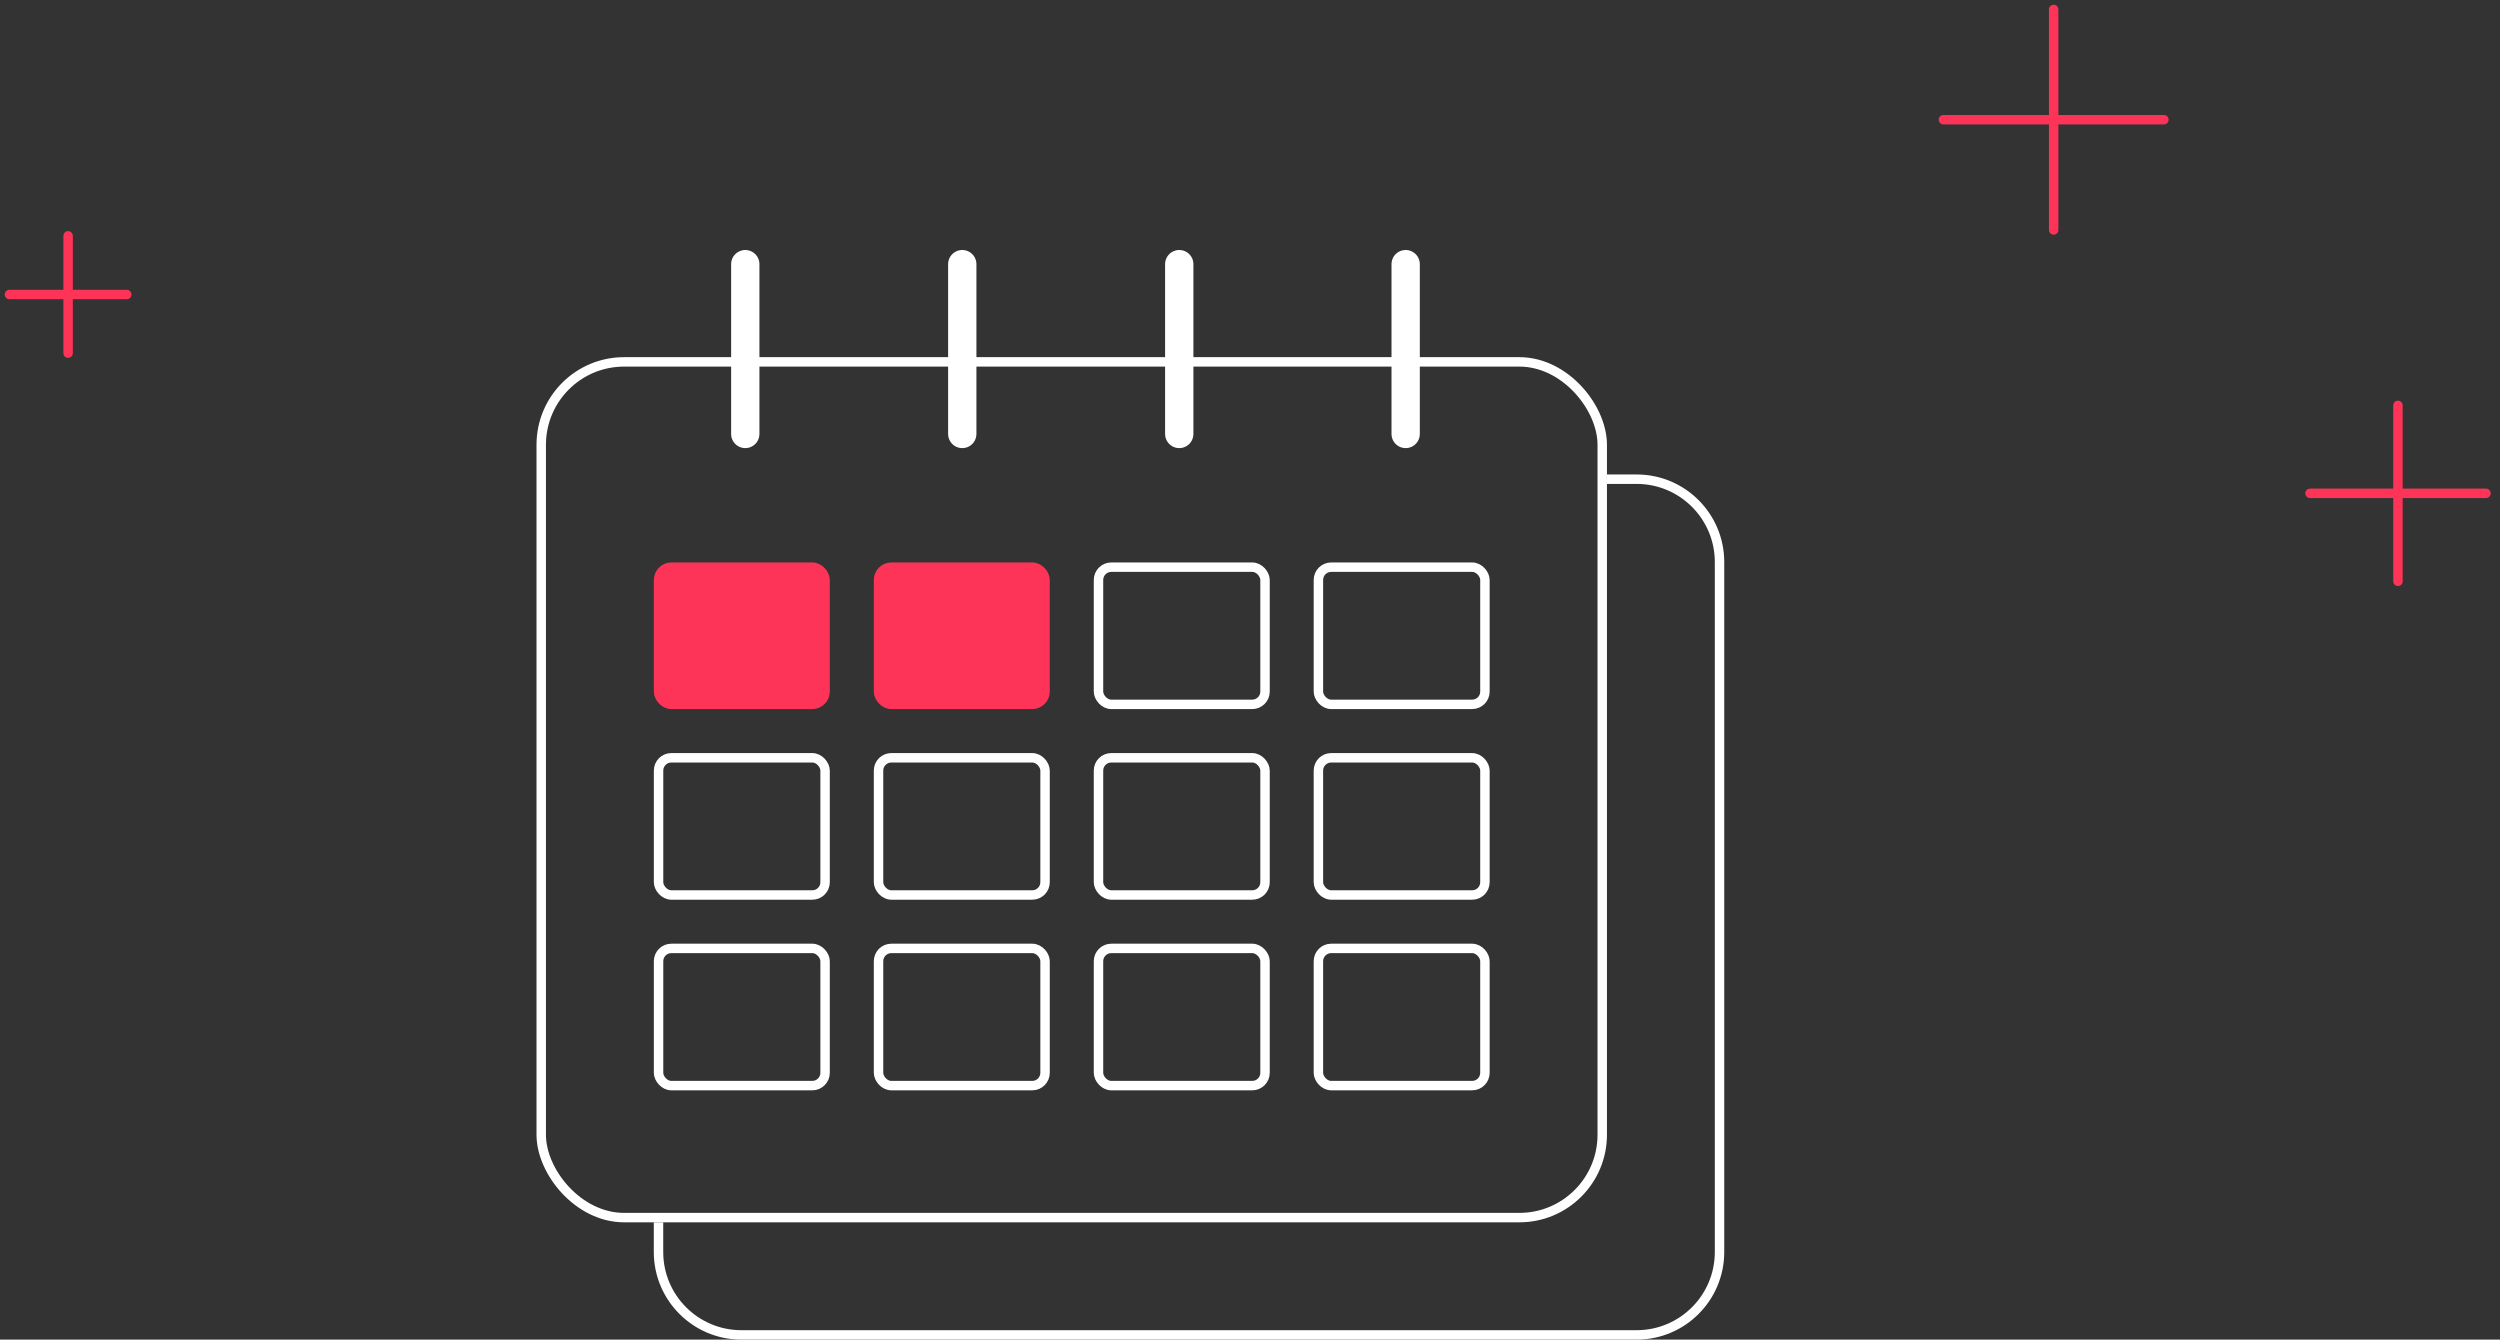
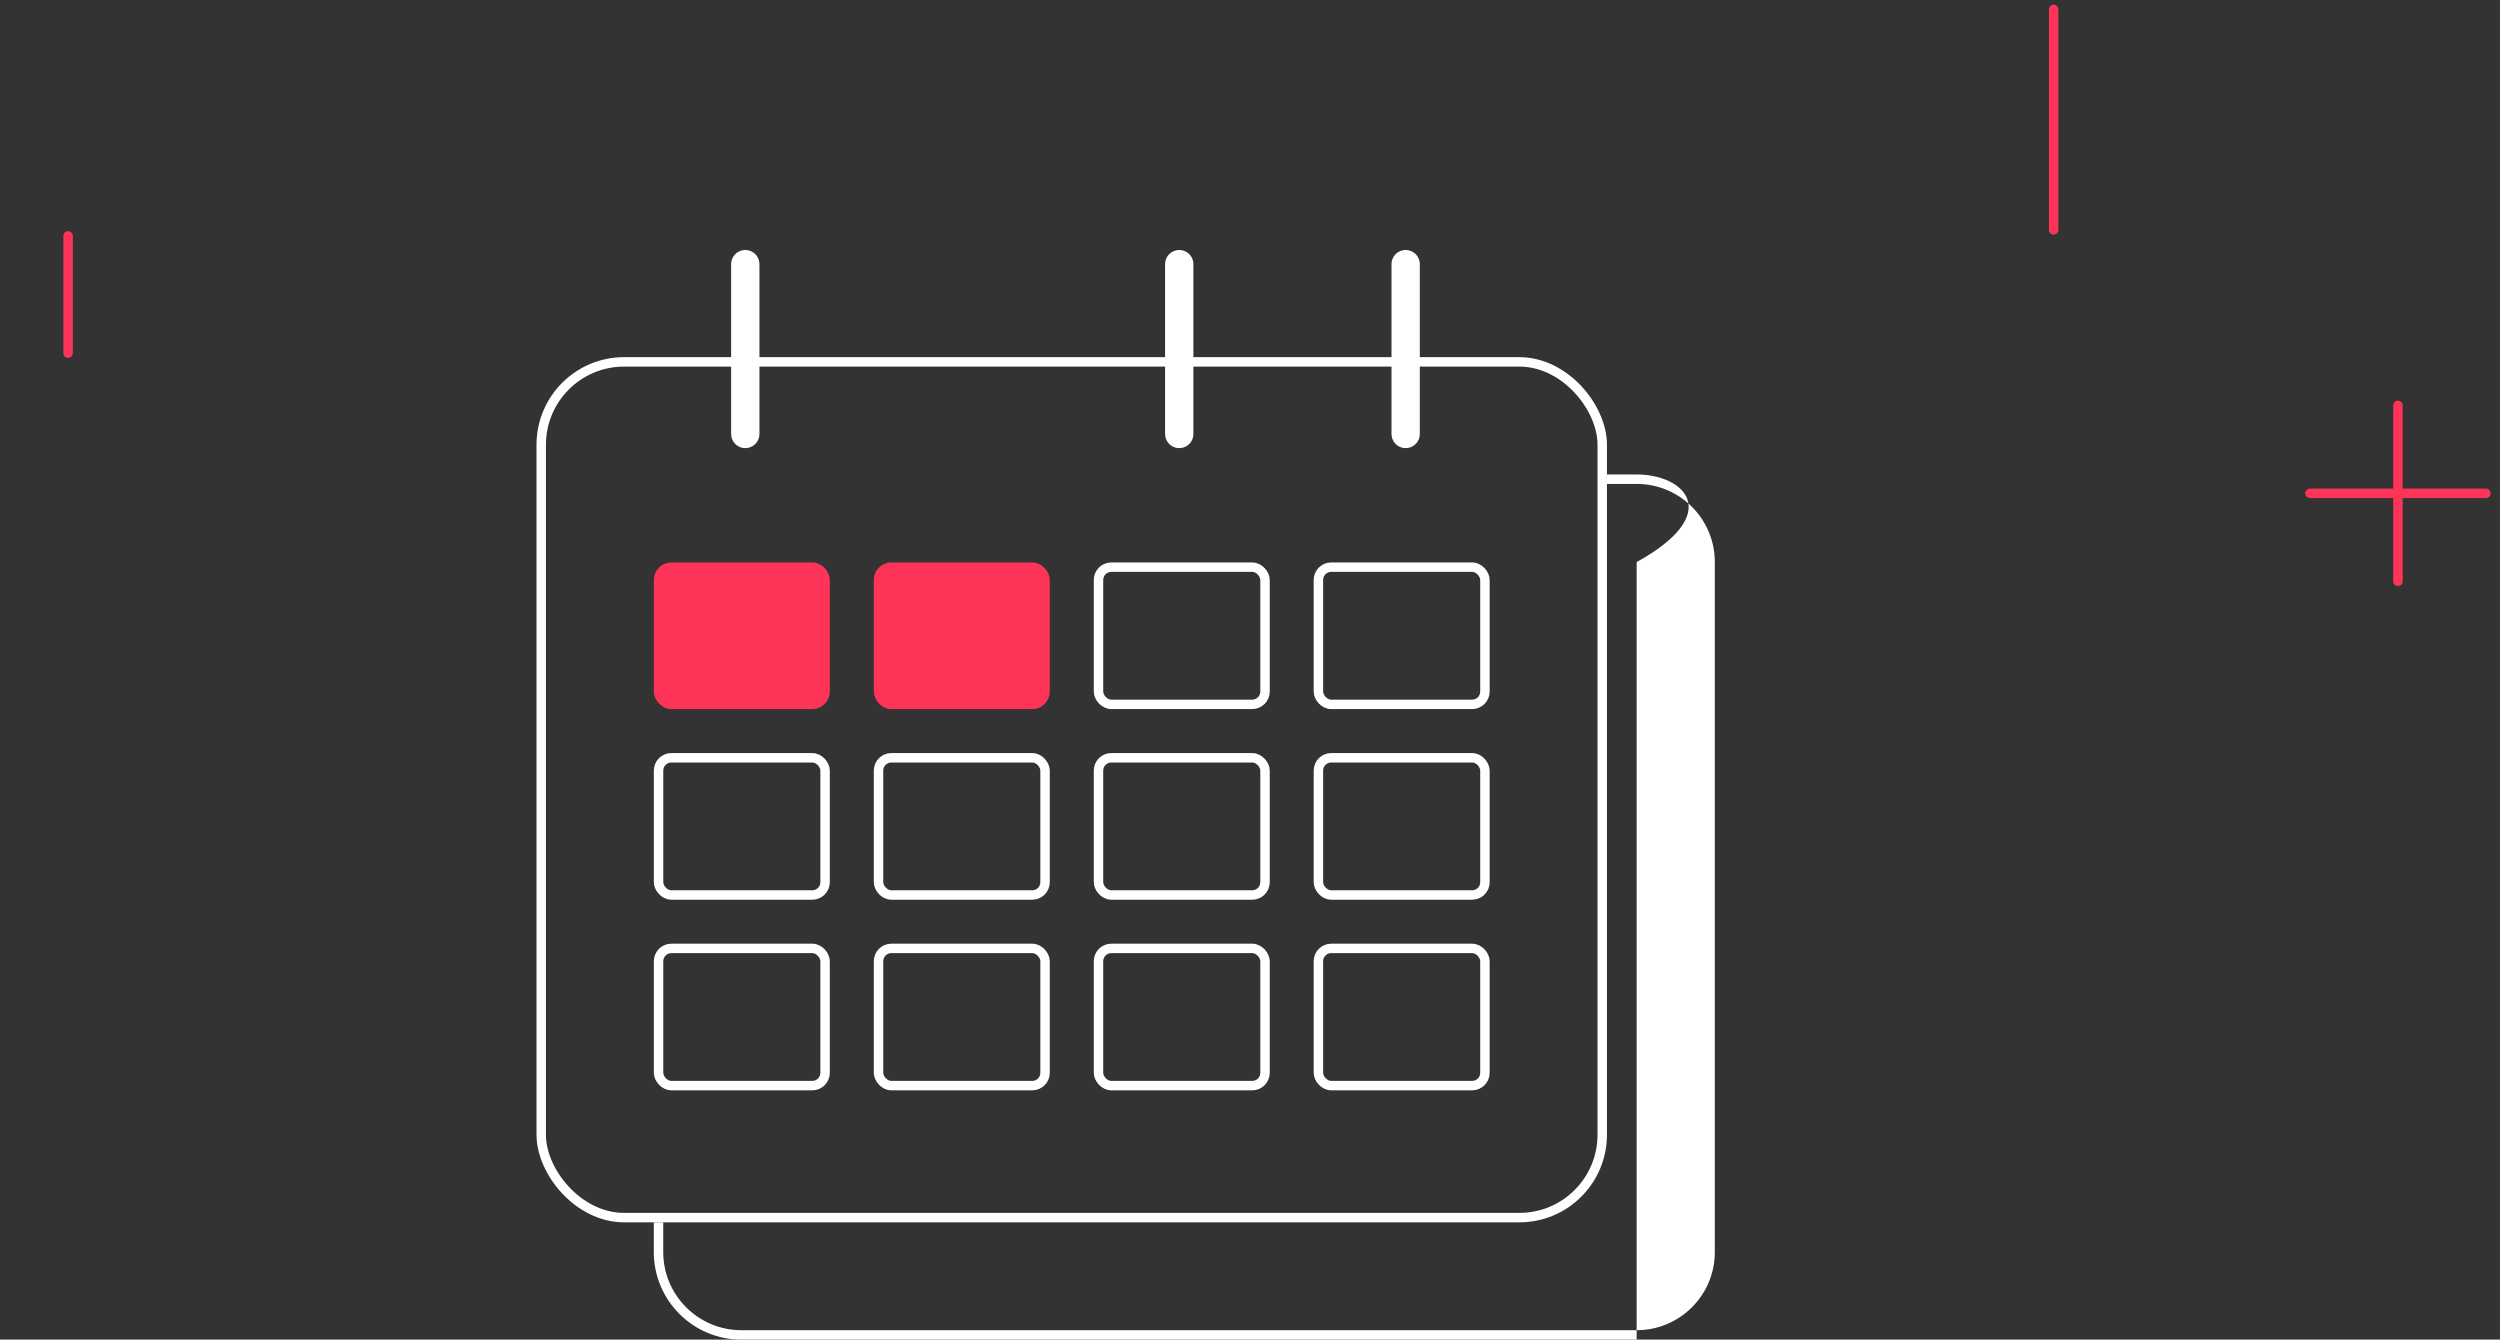
<svg xmlns="http://www.w3.org/2000/svg" width="265" height="142" viewBox="0 0 265 142" fill="none">
  <rect x="0" y="0" width="265" height="142" fill="#333333" stroke="none" />
-   <path fill-rule="evenodd" clip-rule="evenodd" d="M69.303 129.565V132.715C69.303 137.843 73.46 142 78.588 142H173.485C178.613 142 182.77 137.843 182.77 132.715V59.578C182.77 54.45 178.613 50.294 173.485 50.294H170.337V51.294H173.485C178.061 51.294 181.77 55.003 181.77 59.578V132.715C181.77 137.291 178.061 141 173.485 141H78.588C74.012 141 70.303 137.291 70.303 132.715V129.565H69.303Z" fill="white" />
+   <path fill-rule="evenodd" clip-rule="evenodd" d="M69.303 129.565V132.715C69.303 137.843 73.46 142 78.588 142H173.485V59.578C182.77 54.45 178.613 50.294 173.485 50.294H170.337V51.294H173.485C178.061 51.294 181.77 55.003 181.77 59.578V132.715C181.77 137.291 178.061 141 173.485 141H78.588C74.012 141 70.303 137.291 70.303 132.715V129.565H69.303Z" fill="white" />
  <rect x="57.37" y="38.359" width="112.467" height="90.707" rx="8.785" stroke="white" />
-   <path d="M206 12.687H229.374" stroke="#FD3458" stroke-linecap="round" />
  <path d="M217.689 24.374L217.689 1" stroke="#FD3458" stroke-linecap="round" />
  <path d="M244.858 52.294H263.511" stroke="#FD3458" stroke-linecap="round" />
  <path d="M254.183 61.62L254.183 42.967" stroke="#FD3458" stroke-linecap="round" />
-   <path d="M1 31.217H13.435" stroke="#FD3458" stroke-linecap="round" />
  <path d="M7.22 37.435L7.22 25" stroke="#FD3458" stroke-linecap="round" />
  <rect x="69.807" y="60.12" width="17.652" height="14.543" rx="1.357" fill="#FD3458" stroke="#FD3458" />
  <rect x="93.124" y="60.12" width="17.652" height="14.543" rx="1.357" fill="#FD3458" stroke="#FD3458" />
  <rect x="116.441" y="60.12" width="17.652" height="14.543" rx="1.357" stroke="white" />
  <rect x="139.751" y="60.12" width="17.652" height="14.543" rx="1.357" stroke="white" />
  <rect x="69.807" y="80.326" width="17.652" height="14.543" rx="1.357" stroke="white" />
  <rect x="93.124" y="80.326" width="17.652" height="14.543" rx="1.357" stroke="white" />
  <rect x="116.441" y="80.326" width="17.652" height="14.543" rx="1.357" stroke="white" />
  <rect x="139.751" y="80.326" width="17.652" height="14.543" rx="1.357" stroke="white" />
  <rect x="69.807" y="100.532" width="17.652" height="14.543" rx="1.357" stroke="white" />
  <rect x="93.124" y="100.532" width="17.652" height="14.543" rx="1.357" stroke="white" />
  <rect x="116.441" y="100.532" width="17.652" height="14.543" rx="1.357" stroke="white" />
  <rect x="139.751" y="100.532" width="17.652" height="14.543" rx="1.357" stroke="white" />
  <path d="M79 28V46" stroke="white" stroke-width="3" stroke-linecap="round" />
-   <path d="M102 28V46" stroke="white" stroke-width="3" stroke-linecap="round" />
  <path d="M125 28V46" stroke="white" stroke-width="3" stroke-linecap="round" />
  <path d="M149 28V46" stroke="white" stroke-width="3" stroke-linecap="round" />
</svg>